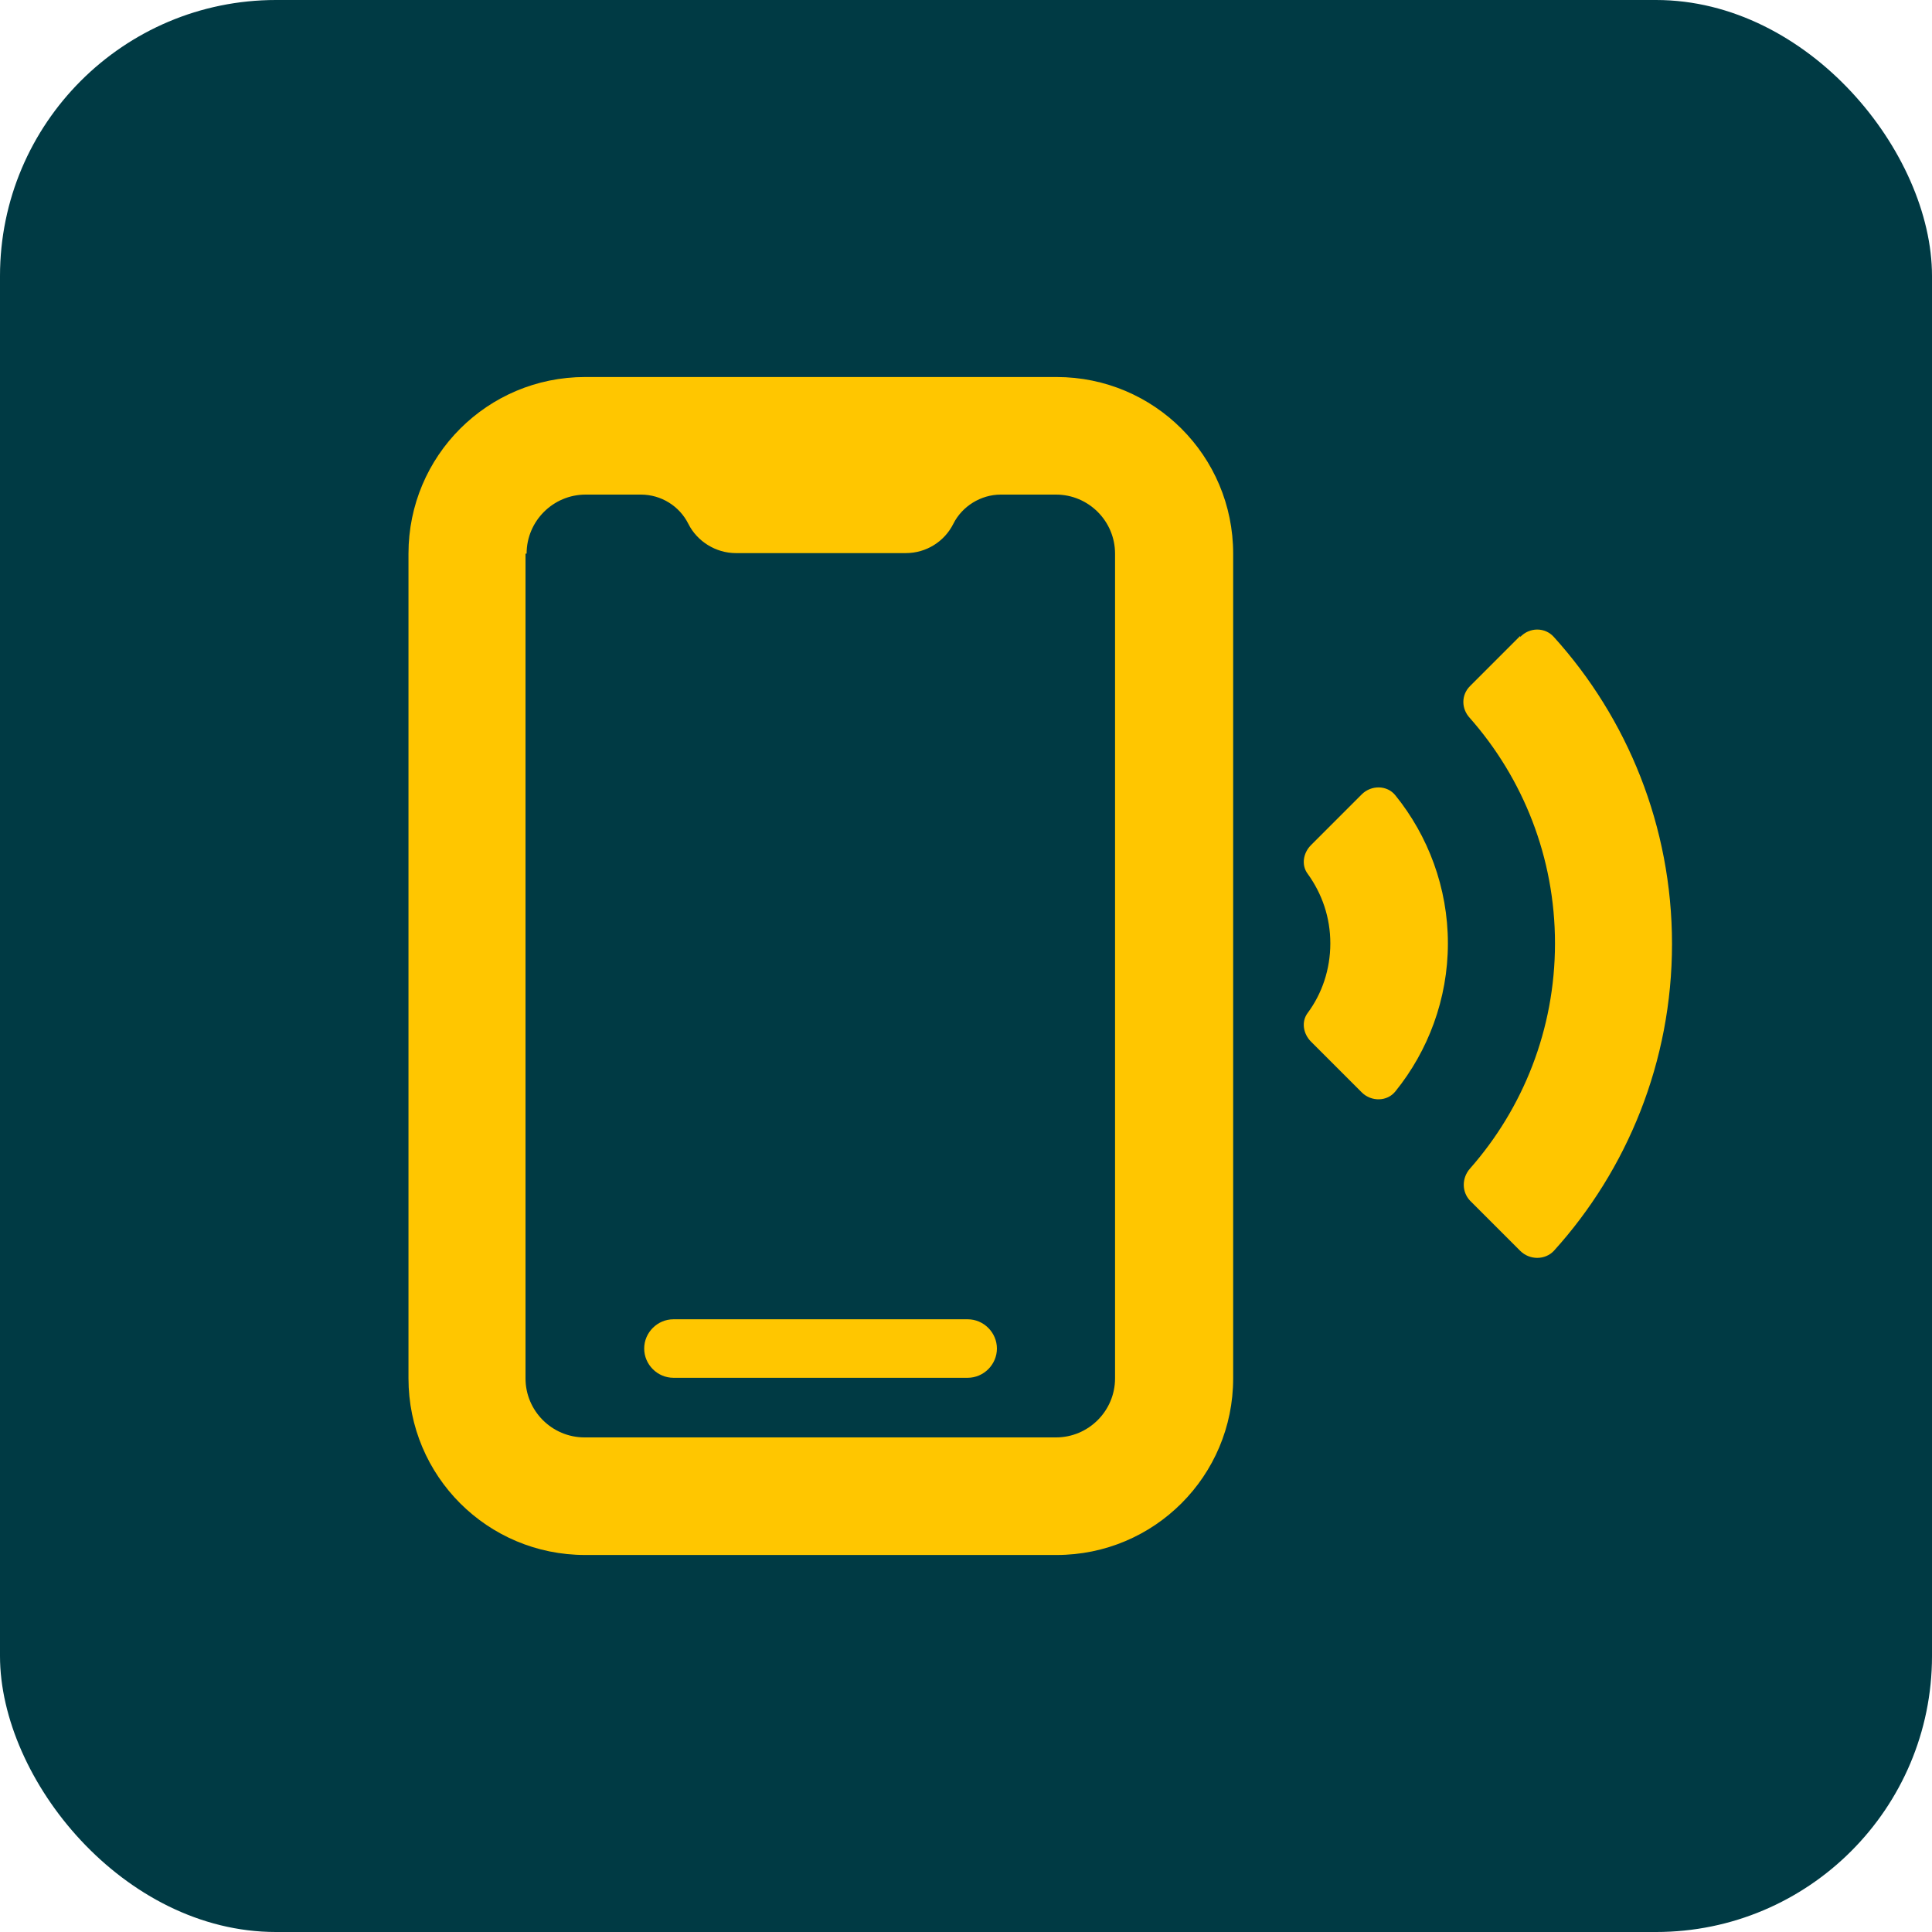
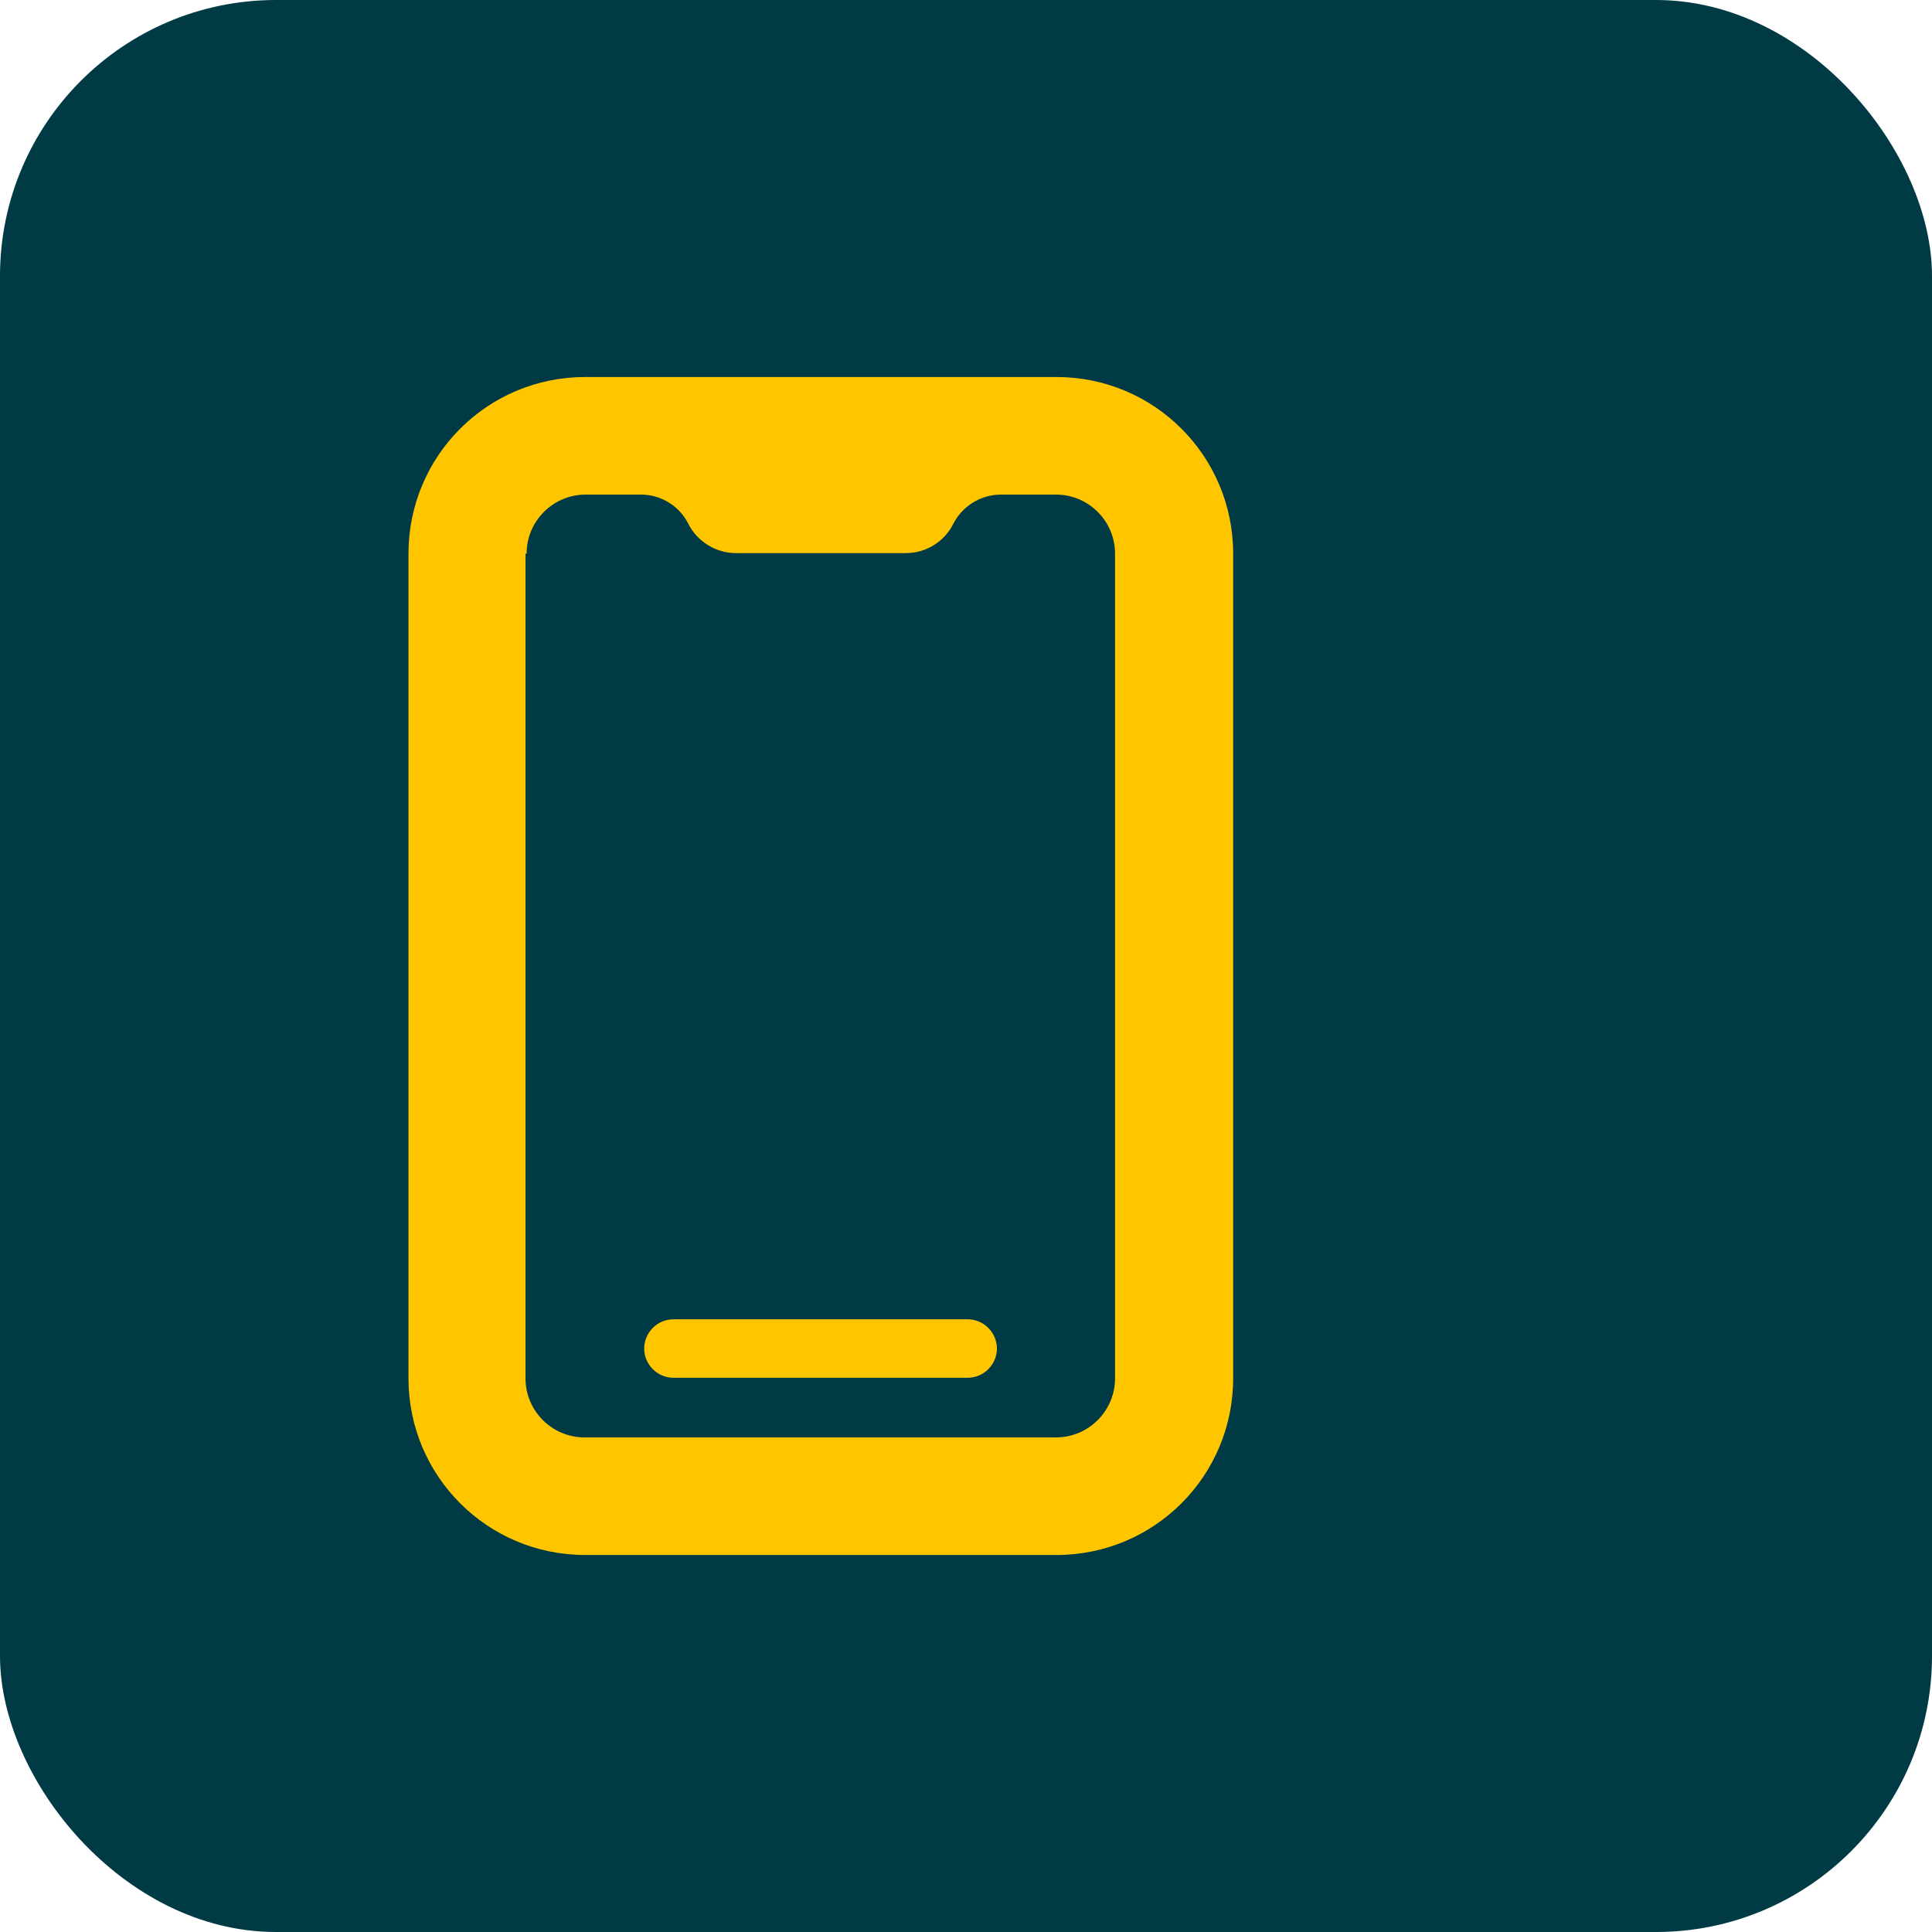
<svg xmlns="http://www.w3.org/2000/svg" id="Ebene_1" data-name="Ebene 1" width="35" height="35" viewBox="0 0 35 35">
  <defs>
    <style> .cls-1 { fill-rule: evenodd; } .cls-1, .cls-2 { fill: #ffc600; } .cls-3 { fill: #003a44; } </style>
  </defs>
  <rect class="cls-3" width="35" height="35" rx="5" ry="5" />
  <g>
    <path class="cls-1" d="M7.4,10.03c0-1.77,1.43-3.2,3.2-3.2h8.54c1.77,0,3.2,1.43,3.2,3.2v14.94c0,1.77-1.43,3.2-3.2,3.2h-8.54c-1.77,0-3.2-1.43-3.2-3.2,0,0,0-14.94,0-14.94ZM9.54,10.03c0-.59.48-1.07,1.07-1.07h1c.37,0,.7.21.86.53s.5.53.86.53h3.08c.37,0,.7-.21.86-.53s.5-.53.86-.53h1c.59,0,1.07.48,1.07,1.07v14.94c0,.59-.48,1.07-1.07,1.07h-8.54c-.59,0-1.07-.48-1.07-1.07,0,0,0-14.94,0-14.94ZM12.2,23.9c-.29,0-.53.24-.53.53s.24.53.53.53h5.33c.29,0,.53-.24.53-.53s-.24-.53-.53-.53h-5.33Z" />
-     <path class="cls-2" d="M24.67,14.39c.17-.17.46-.17.61.02.59.73.95,1.67.95,2.68s-.36,1.95-.95,2.68c-.15.19-.44.19-.61.02l-.92-.92c-.14-.14-.18-.36-.06-.52.26-.35.41-.79.41-1.26s-.15-.9-.41-1.26c-.12-.16-.08-.38.06-.52,0,0,.92-.92.92-.92ZM27.54,11.52l-.91.91c-.16.16-.16.41,0,.58.96,1.09,1.54,2.52,1.54,4.08s-.58,2.99-1.54,4.08c-.15.17-.15.42,0,.58l.91.91c.17.17.45.17.61,0,1.33-1.47,2.14-3.43,2.14-5.56s-.81-4.09-2.14-5.56c-.16-.18-.44-.18-.61,0h0Z" />
  </g>
</svg>